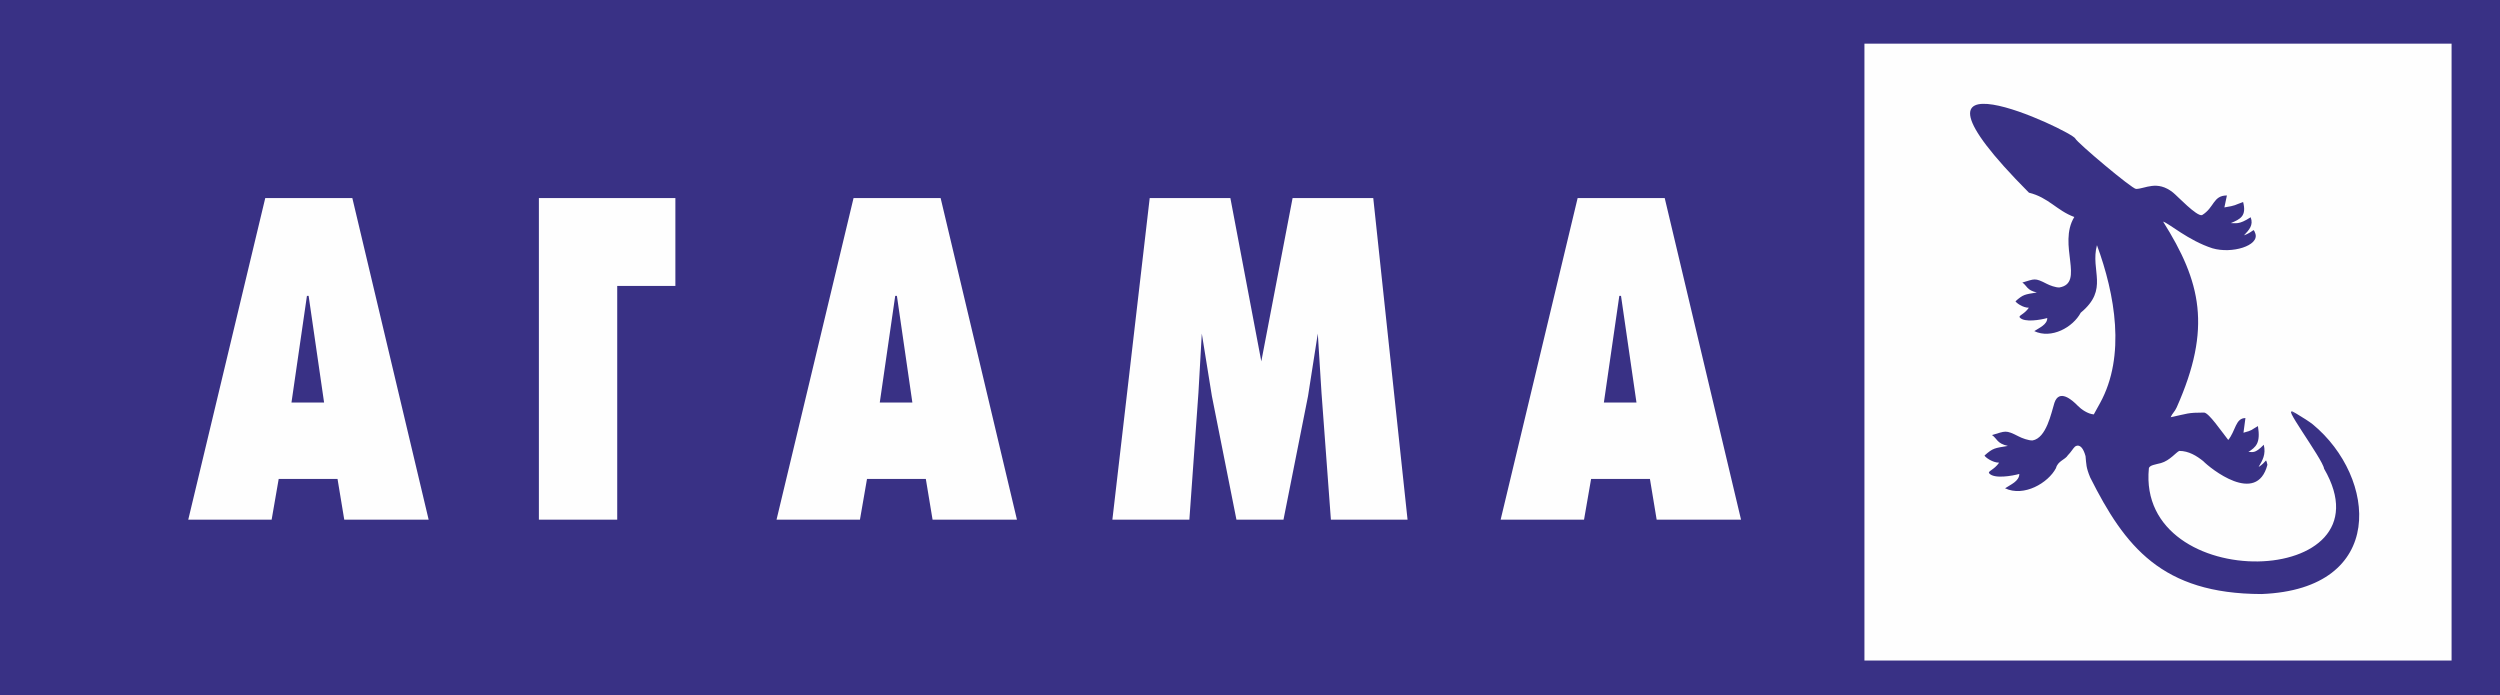
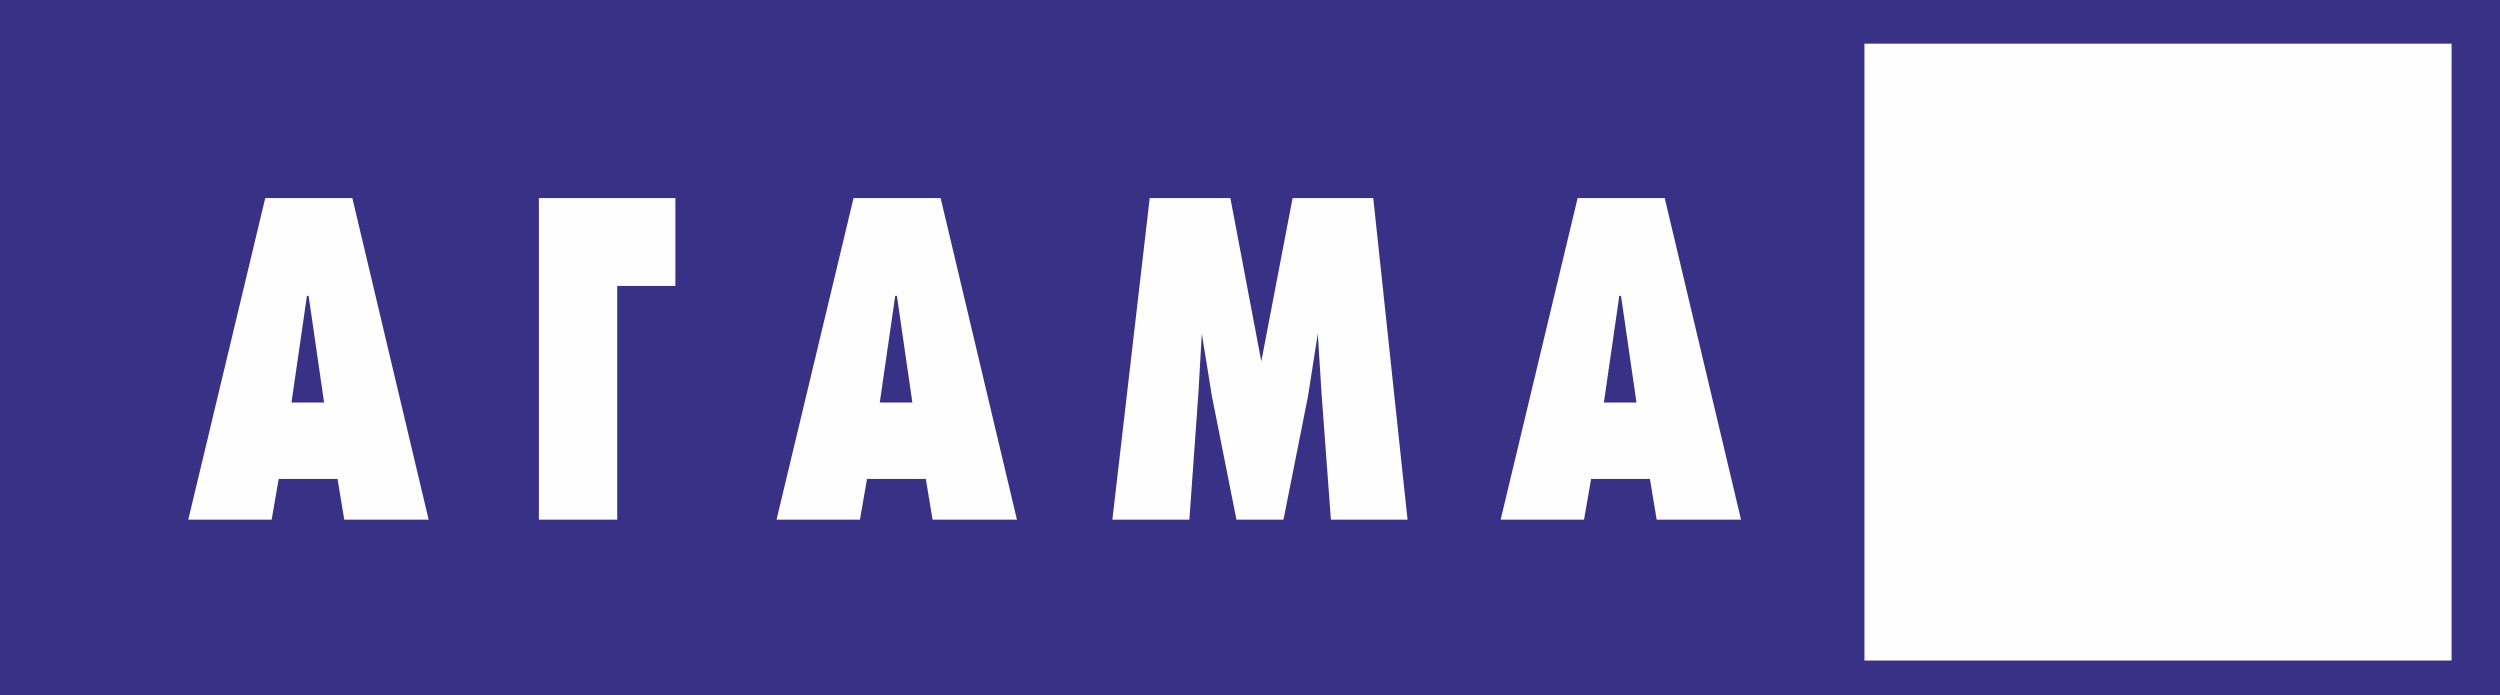
<svg xmlns="http://www.w3.org/2000/svg" width="151" height="42" viewBox="0 0 151 42" fill="none">
  <path fill-rule="evenodd" clip-rule="evenodd" d="M0 0H151V42H0V0Z" fill="#393185" />
  <path fill-rule="evenodd" clip-rule="evenodd" d="M112.612 2.637H148.075V39.896H112.612V2.637Z" fill="#FEFEFE" />
-   <path fill-rule="evenodd" clip-rule="evenodd" d="M122.543 11.637C123.736 11.928 124.23 12.719 125.288 13.106C124.267 14.77 125.946 17.102 124.383 17.363C124.161 17.369 123.799 17.236 123.625 17.143C122.883 16.76 122.901 16.849 122.15 17.065C122.441 17.265 122.409 17.527 123.024 17.666C122.283 17.788 122.208 17.779 121.737 18.194C121.755 18.274 122.174 18.593 122.543 18.587C122.26 18.997 121.893 19.055 121.997 19.177C122.267 19.495 123.265 19.319 123.655 19.209C123.655 19.608 123.18 19.793 122.87 20C123.903 20.492 125.203 19.774 125.677 18.886C127.399 17.463 126.242 16.363 126.656 14.808C127.746 17.771 128.409 21.499 126.845 24.342L126.465 25.03C126.109 25.004 125.71 24.728 125.498 24.509C125.128 24.126 124.373 23.488 124.087 24.33C123.895 24.946 123.6 26.463 122.763 26.603C122.519 26.61 122.123 26.463 121.932 26.362C121.119 25.942 121.139 26.04 120.317 26.277C120.636 26.496 120.601 26.782 121.275 26.934C120.463 27.069 120.38 27.058 119.865 27.513C119.884 27.6 120.345 27.95 120.748 27.945C120.436 28.393 120.035 28.458 120.149 28.591C120.445 28.939 121.539 28.746 121.966 28.626C121.966 29.064 121.445 29.266 121.106 29.493C122.238 30.032 123.713 29.173 124.182 28.272C124.292 27.84 124.736 27.77 124.898 27.498C125.091 27.306 125.215 27.079 125.33 26.975C125.33 26.975 125.717 26.643 125.967 27.552C126.016 28.048 125.992 28.218 126.247 28.837C128.343 33.009 130.573 35.868 136.594 35.88C144.202 35.584 143.559 28.826 139.695 25.634C139.362 25.358 137.752 24.383 138.671 25.072C137.475 23.968 140.319 27.753 140.373 28.306C144.592 35.572 129.048 35.99 129.791 28.296C129.811 28.095 130.209 28.054 130.52 27.97C131.056 27.823 131.456 27.296 131.63 27.235C132.199 27.235 132.679 27.535 133.074 27.851C133.491 28.283 136.304 30.552 136.951 28.076C136.953 28.07 136.893 27.78 136.857 27.821C136.602 28.116 136.463 28.174 136.421 28.2C136.657 27.804 136.872 27.447 136.732 26.863C136.171 27.443 136.047 27.277 135.803 27.3C136.258 26.996 136.548 26.775 136.38 25.735C135.941 25.979 136.079 25.985 135.506 26.136L135.624 25.251C135.021 25.251 135.038 26.018 134.586 26.574C134.132 25.996 133.429 24.957 133.133 24.919C132.119 24.919 132.154 24.981 131.107 25.201C131.204 24.967 131.358 24.866 131.47 24.61C133.616 19.794 132.932 17.013 130.652 13.386C130.999 13.481 132.177 14.528 133.629 14.996C134.809 15.344 136.465 14.84 136.225 14.113C136.223 14.108 136.149 13.872 136.103 13.905C135.773 14.145 135.592 14.192 135.538 14.213C135.843 13.89 136.123 13.599 135.94 13.122C135.213 13.595 135.053 13.46 134.736 13.478C135.326 13.231 135.701 13.05 135.485 12.202C134.917 12.4 135.094 12.406 134.353 12.528L134.505 11.806C133.659 11.806 133.755 12.539 133.002 12.994C132.675 13.082 131.522 11.845 131.249 11.628C130.279 10.857 129.559 11.411 129.016 11.411C128.776 11.411 125.452 8.613 125.348 8.367C125.161 7.924 113.227 2.266 122.547 11.637H122.543Z" fill="#393185" />
  <path d="M11.371 31.386L16.021 11.964H21.281L25.89 31.386H20.793L20.387 28.928H16.833L16.407 31.386H11.371ZM19.575 24.313L18.641 17.869H18.539L17.605 24.313H19.575ZM32.549 31.386V11.964H40.793V17.27H37.28V31.387H32.548L32.549 31.386ZM46.903 31.386L51.554 11.964H56.814L61.423 31.386H56.327L55.92 28.928H52.367L51.941 31.386H46.903ZM55.107 24.313L54.173 17.869H54.071L53.138 24.313H55.107ZM79.595 20.147L79.005 23.923L77.523 31.386H74.681L73.198 23.923L72.589 20.147L72.386 23.714L71.838 31.387H67.188L69.442 11.965H74.315L76.183 21.826L78.072 11.965H82.945L85.016 31.387H80.386L79.818 23.714L79.595 20.147ZM90.639 31.386L95.289 11.964H100.549L105.158 31.386H100.062L99.656 28.928H96.102L95.676 31.386H90.639ZM98.843 24.313L97.909 17.869H97.807L96.874 24.313H98.843Z" fill="#FEFEFE" />
</svg>